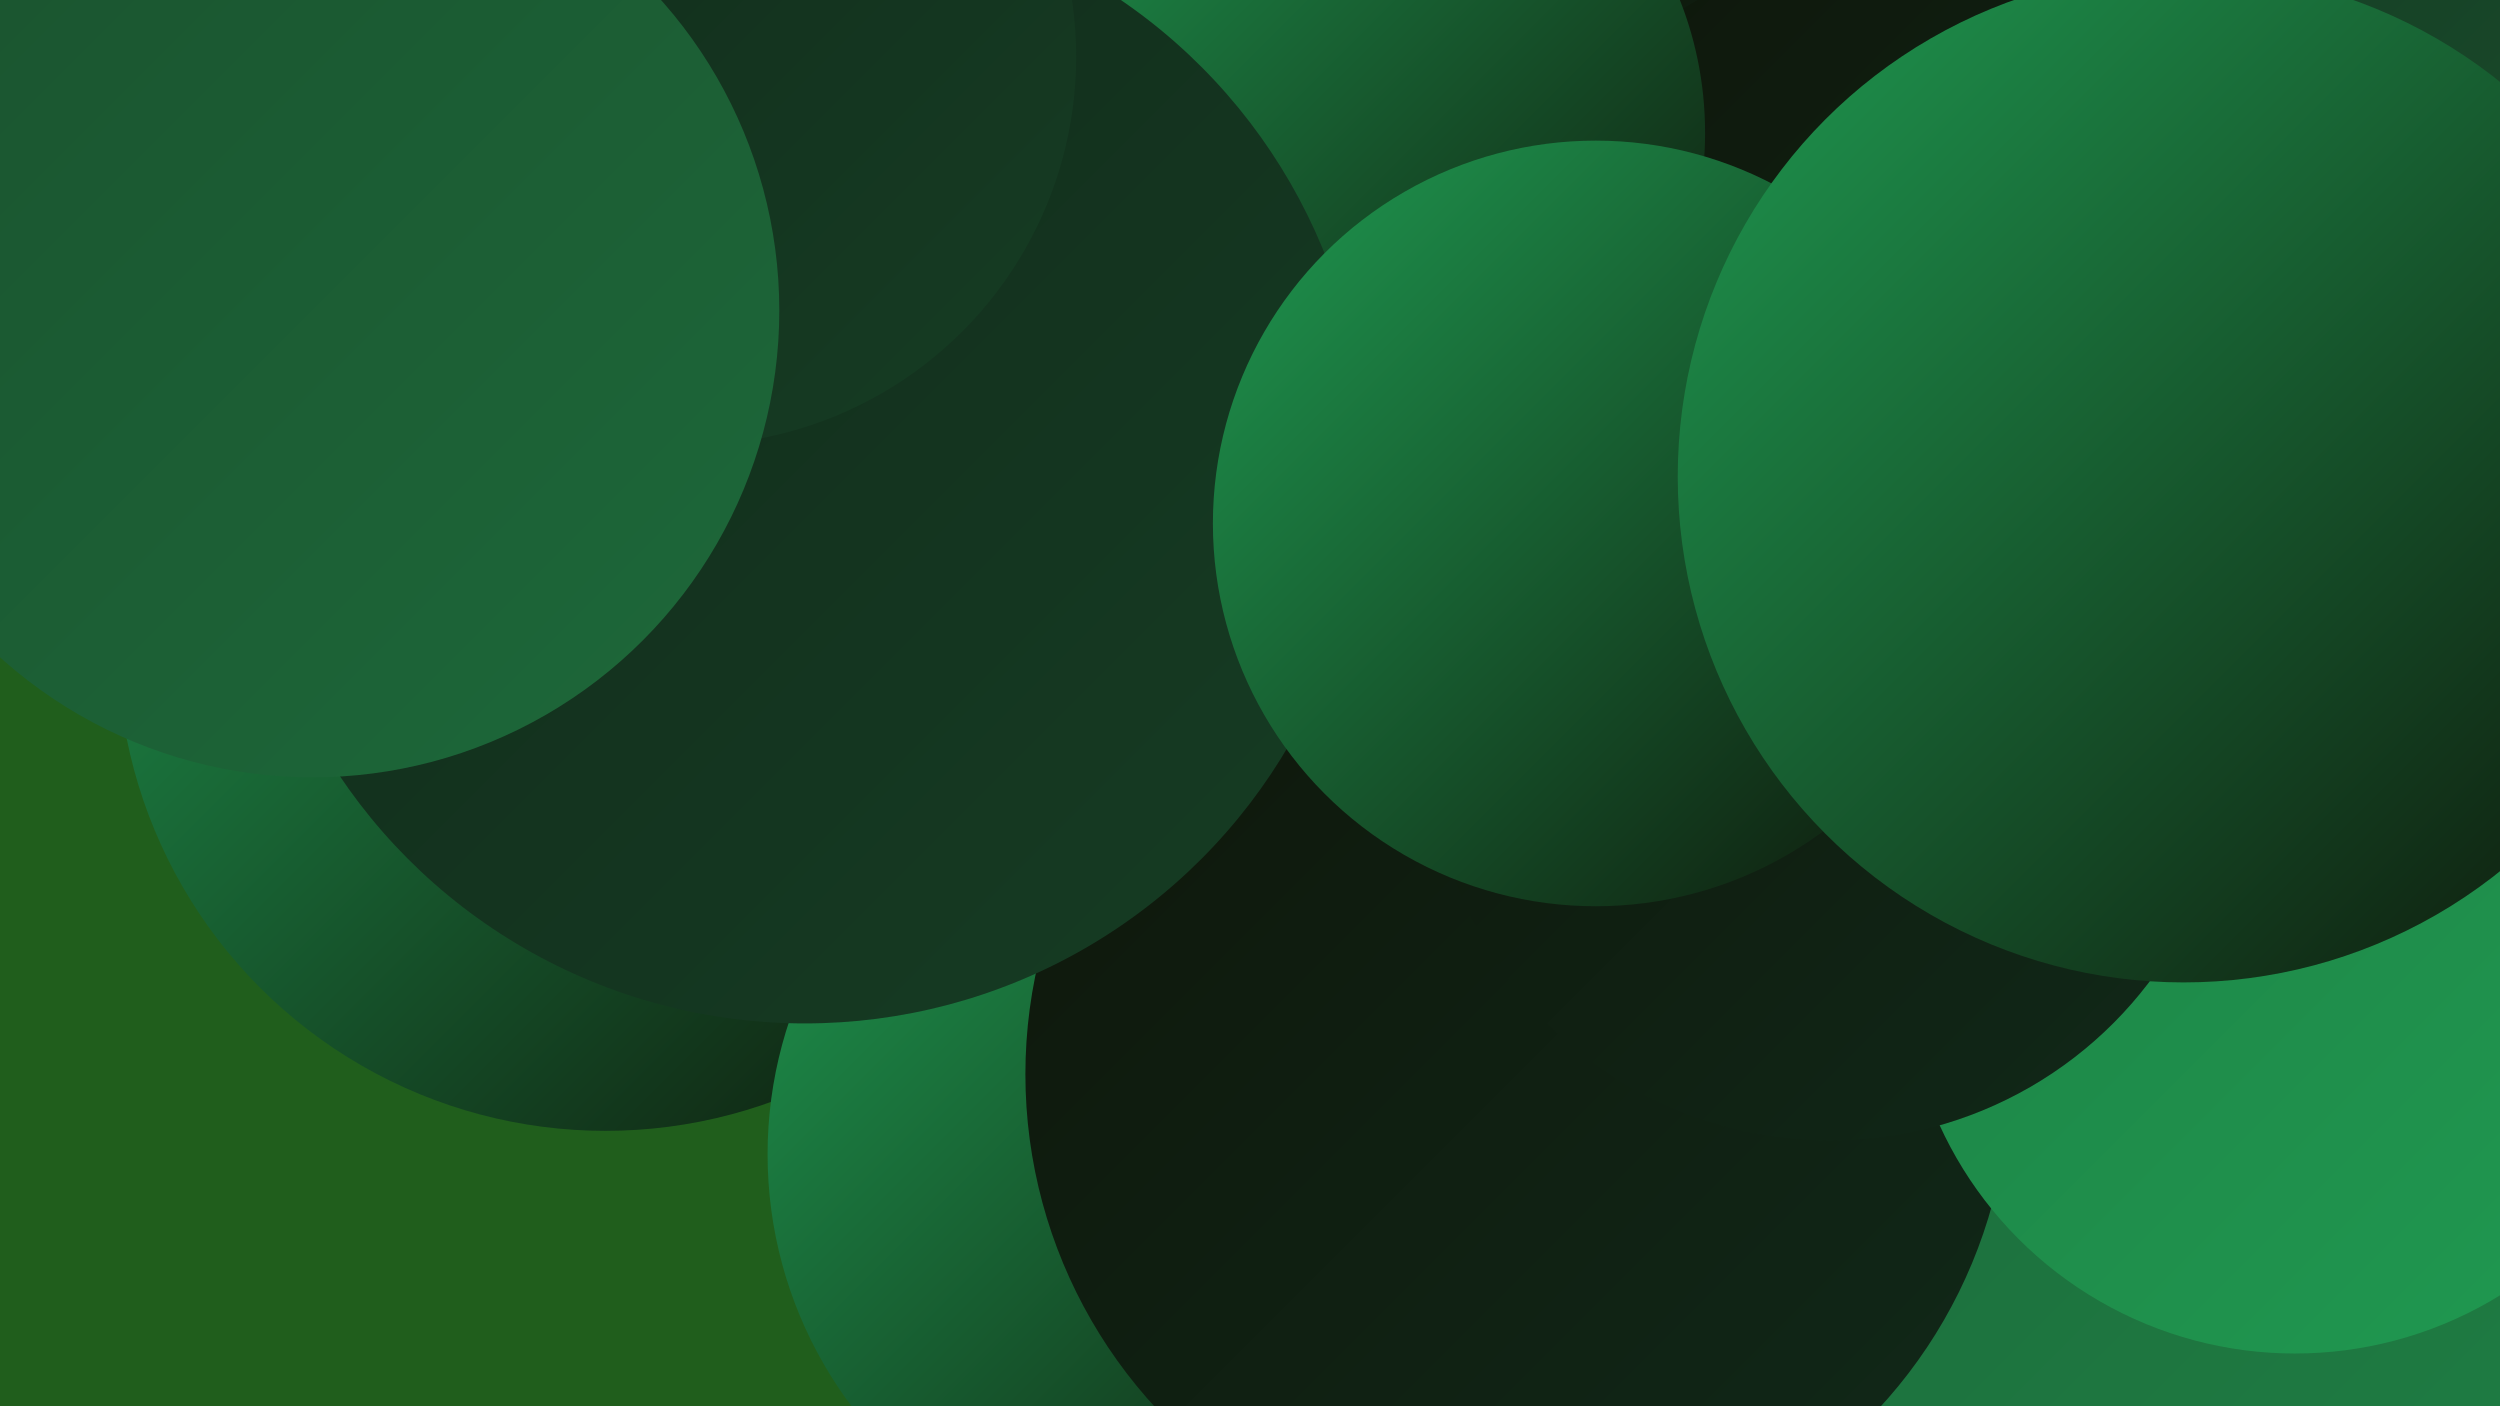
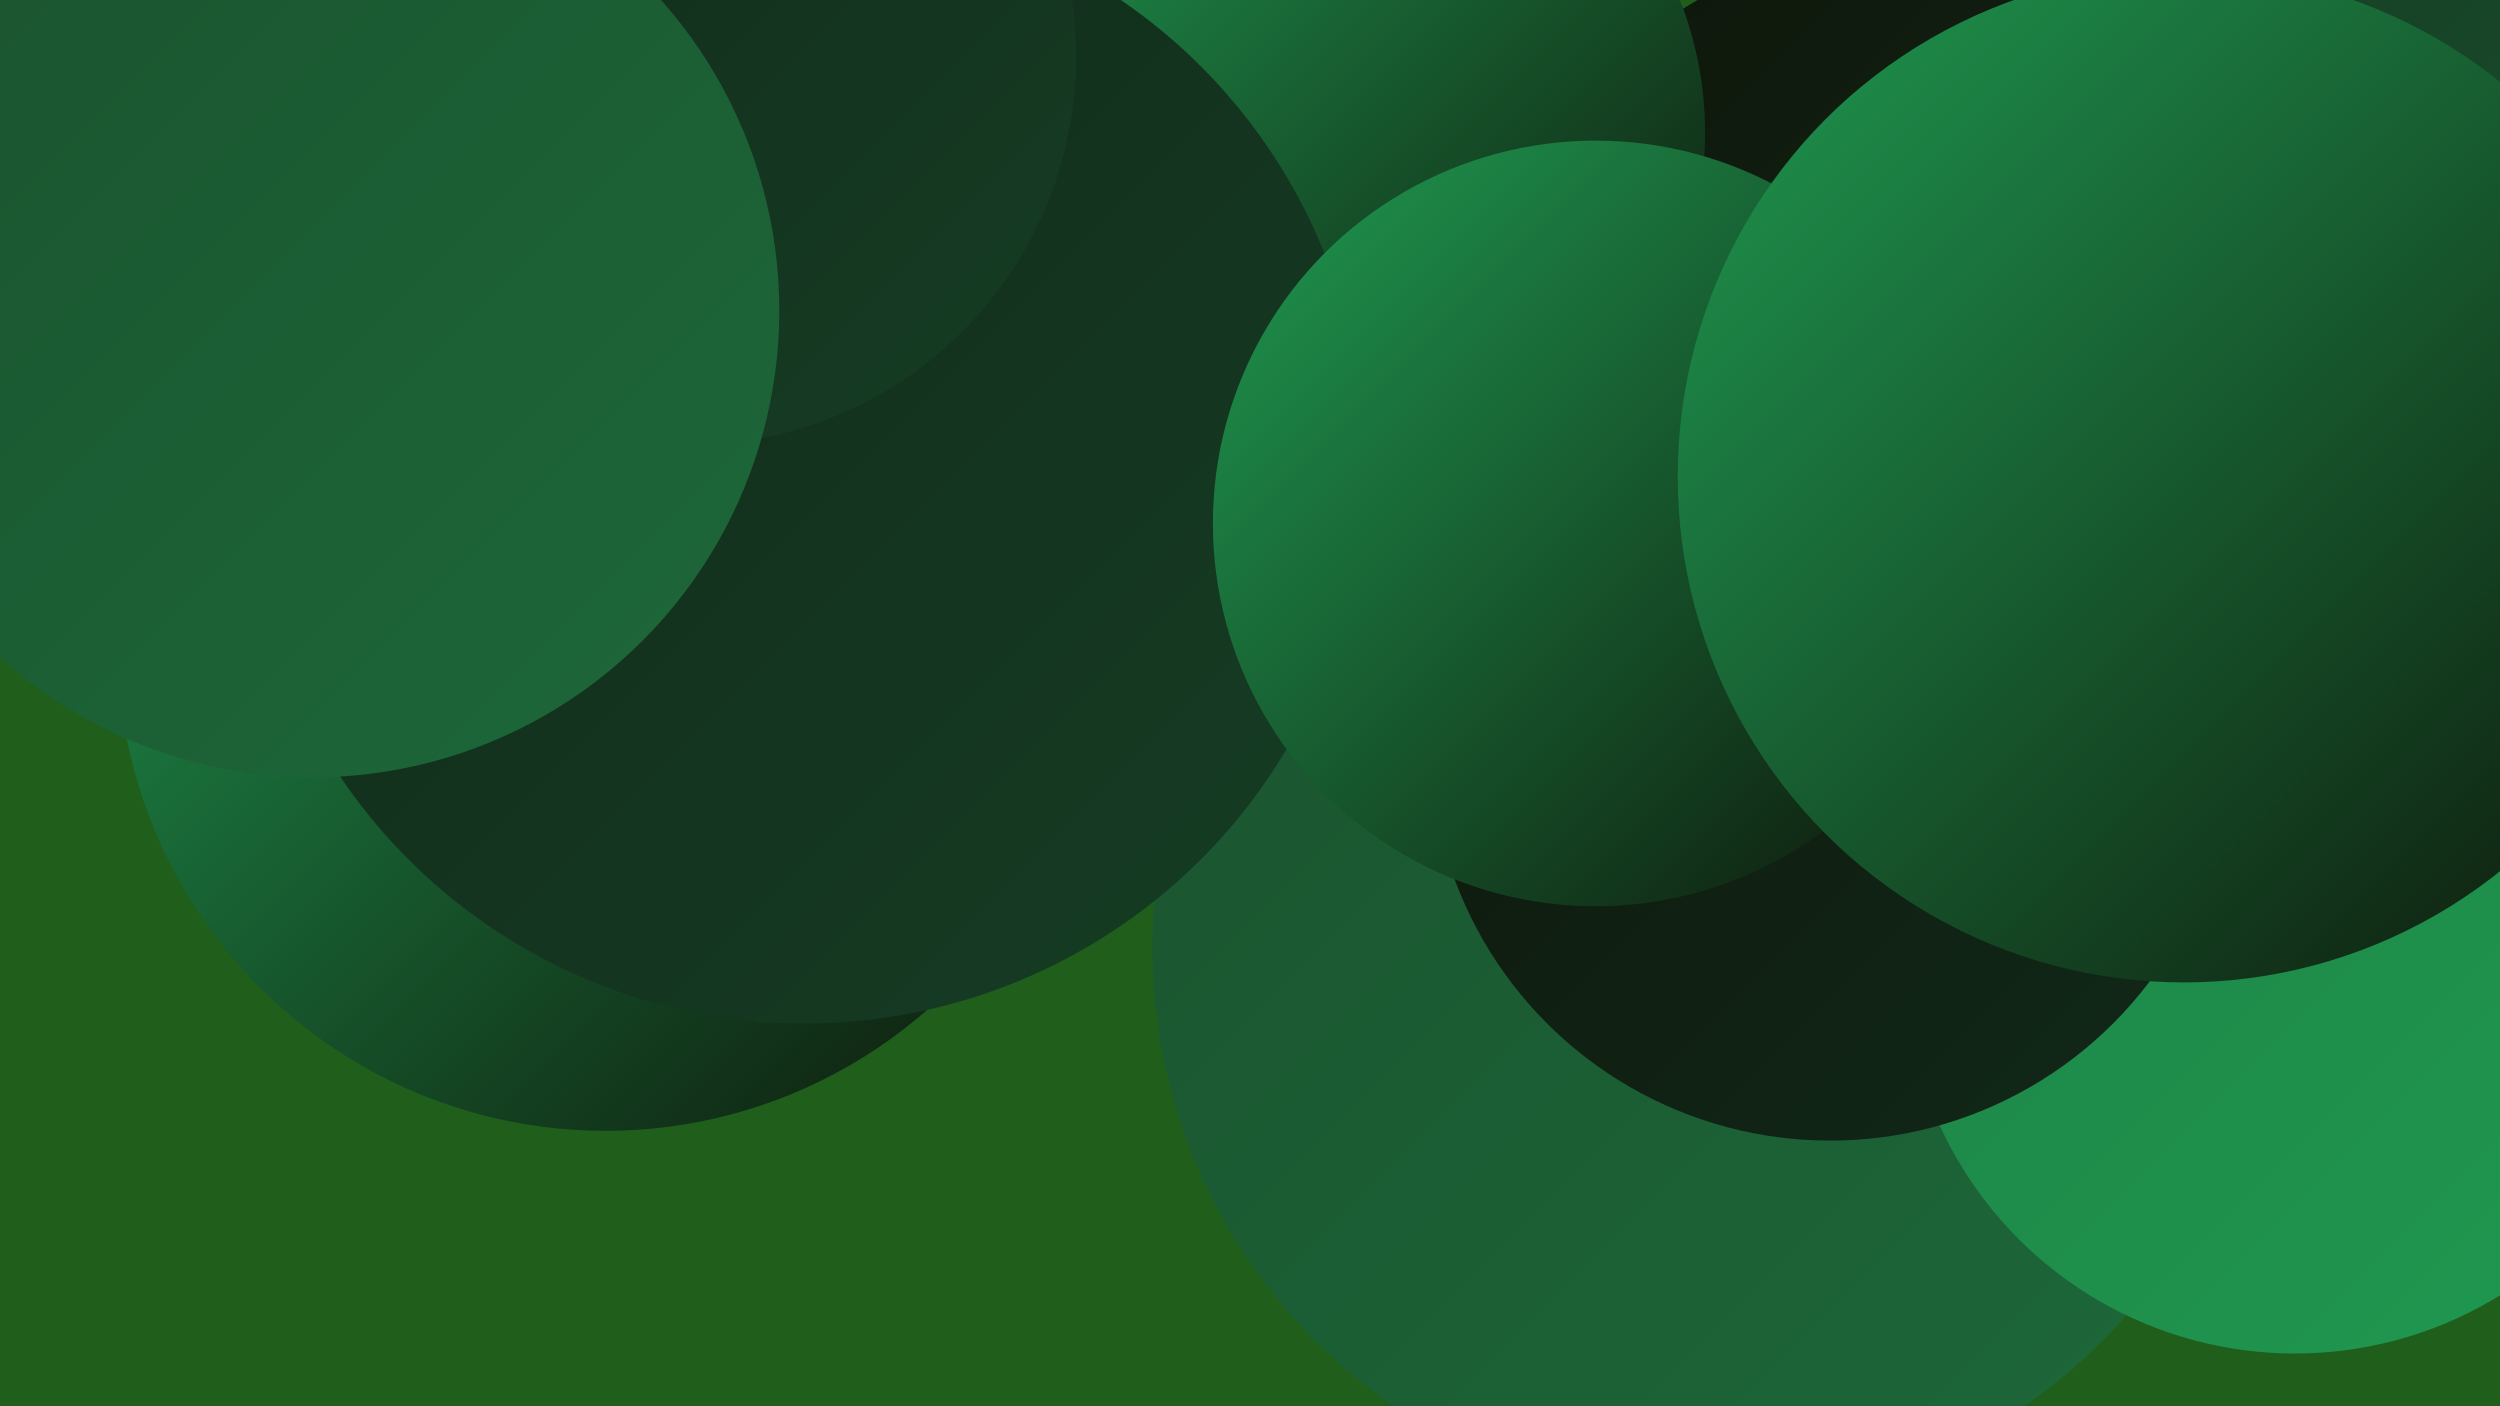
<svg xmlns="http://www.w3.org/2000/svg" width="1280" height="720">
  <defs>
    <linearGradient id="grad0" x1="0%" y1="0%" x2="100%" y2="100%">
      <stop offset="0%" style="stop-color:#0e160a;stop-opacity:1" />
      <stop offset="100%" style="stop-color:#112919;stop-opacity:1" />
    </linearGradient>
    <linearGradient id="grad1" x1="0%" y1="0%" x2="100%" y2="100%">
      <stop offset="0%" style="stop-color:#112919;stop-opacity:1" />
      <stop offset="100%" style="stop-color:#163d24;stop-opacity:1" />
    </linearGradient>
    <linearGradient id="grad2" x1="0%" y1="0%" x2="100%" y2="100%">
      <stop offset="0%" style="stop-color:#163d24;stop-opacity:1" />
      <stop offset="100%" style="stop-color:#1a522e;stop-opacity:1" />
    </linearGradient>
    <linearGradient id="grad3" x1="0%" y1="0%" x2="100%" y2="100%">
      <stop offset="0%" style="stop-color:#1a522e;stop-opacity:1" />
      <stop offset="100%" style="stop-color:#1d693a;stop-opacity:1" />
    </linearGradient>
    <linearGradient id="grad4" x1="0%" y1="0%" x2="100%" y2="100%">
      <stop offset="0%" style="stop-color:#1d693a;stop-opacity:1" />
      <stop offset="100%" style="stop-color:#1e8145;stop-opacity:1" />
    </linearGradient>
    <linearGradient id="grad5" x1="0%" y1="0%" x2="100%" y2="100%">
      <stop offset="0%" style="stop-color:#1e8145;stop-opacity:1" />
      <stop offset="100%" style="stop-color:#1f9a51;stop-opacity:1" />
    </linearGradient>
    <linearGradient id="grad6" x1="0%" y1="0%" x2="100%" y2="100%">
      <stop offset="0%" style="stop-color:#1f9a51;stop-opacity:1" />
      <stop offset="100%" style="stop-color:#0e160a;stop-opacity:1" />
    </linearGradient>
  </defs>
  <rect width="1280" height="720" fill="#205e1c" />
  <circle cx="875" cy="485" r="285" fill="url(#grad3)" />
  <circle cx="310" cy="329" r="250" fill="url(#grad6)" />
-   <circle cx="1230" cy="308" r="273" fill="url(#grad6)" />
-   <circle cx="1002" cy="23" r="200" fill="url(#grad0)" />
  <circle cx="594" cy="84" r="221" fill="url(#grad2)" />
-   <circle cx="1086" cy="660" r="280" fill="url(#grad4)" />
-   <circle cx="608" cy="591" r="215" fill="url(#grad6)" />
-   <circle cx="777" cy="550" r="252" fill="url(#grad0)" />
  <circle cx="1175" cy="493" r="200" fill="url(#grad5)" />
  <circle cx="1248" cy="116" r="261" fill="url(#grad4)" />
  <circle cx="985" cy="201" r="232" fill="url(#grad0)" />
  <circle cx="688" cy="68" r="185" fill="url(#grad6)" />
  <circle cx="180" cy="25" r="218" fill="url(#grad5)" />
  <circle cx="937" cy="379" r="205" fill="url(#grad0)" />
  <circle cx="412" cy="237" r="287" fill="url(#grad1)" />
  <circle cx="817" cy="268" r="196" fill="url(#grad6)" />
  <circle cx="1202" cy="180" r="197" fill="url(#grad2)" />
  <circle cx="352" cy="29" r="199" fill="url(#grad1)" />
  <circle cx="160" cy="159" r="239" fill="url(#grad3)" />
  <circle cx="1118" cy="244" r="259" fill="url(#grad6)" />
</svg>